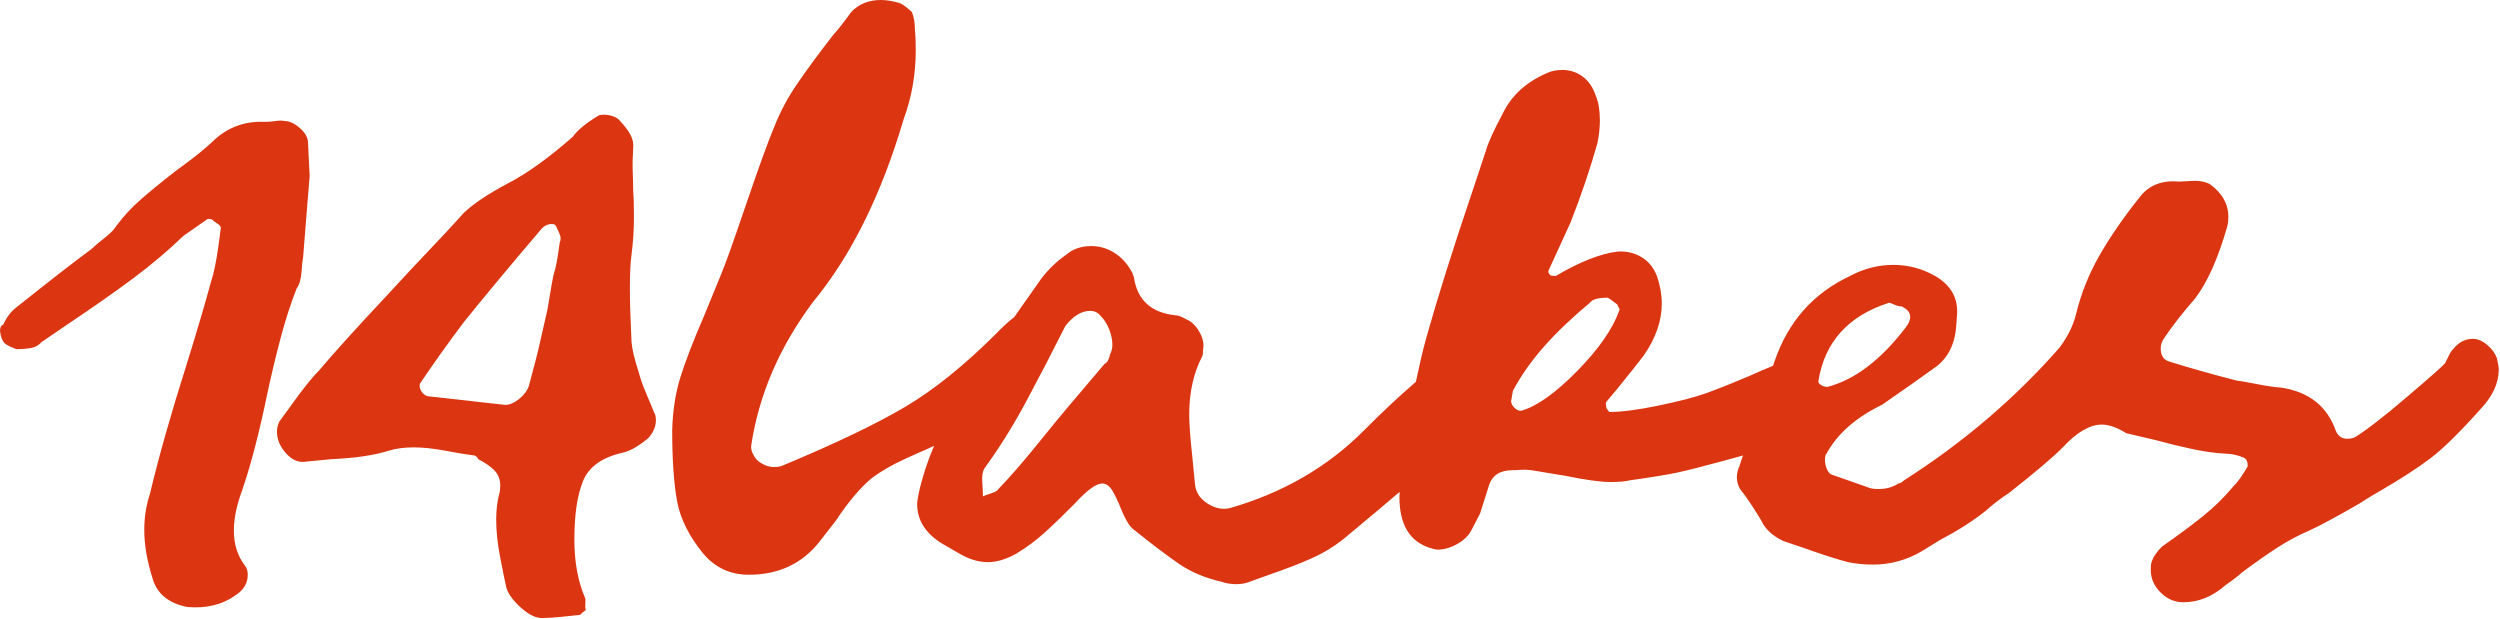
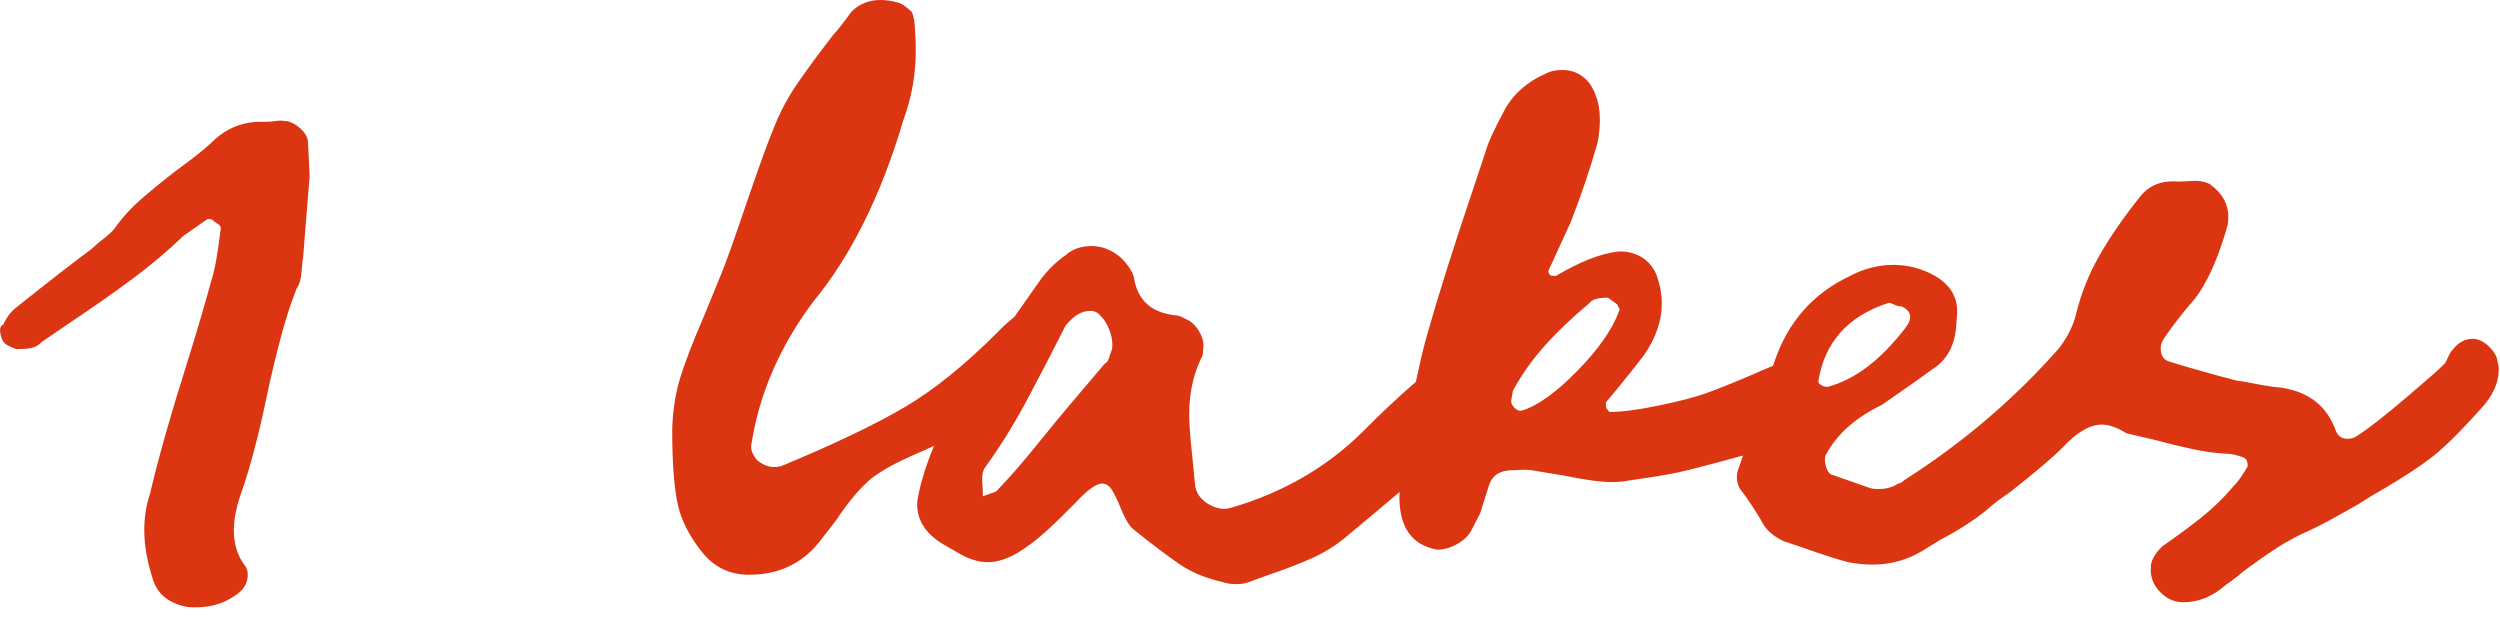
<svg xmlns="http://www.w3.org/2000/svg" fill="none" viewBox="0 0 598 148" height="148" width="598">
  <path fill="#DB3512" d="M63.93 94.21C64.84 89.95 65.88 85.59 67.05 81.14C68.22 76.69 69.52 72.65 70.95 69.01C71.6 68.13 71.99 66.82 72.12 65.06C72.25 63.3 72.38 62.11 72.51 61.48L73.29 51.7L74.07 42.11L73.68 34.21C73.68 32.96 73.03 31.76 71.73 30.63C70.43 29.5 69.2 28.94 68.03 28.94C67.51 28.82 66.83 28.82 65.98 28.94C65.13 29.07 64.39 29.13 63.74 29.13H62.96C58.28 29.01 54.25 30.57 50.88 33.83C49.06 35.59 46.07 37.97 41.91 40.98C38.53 43.61 35.77 45.87 33.63 47.75C31.49 49.63 29.57 51.7 27.88 53.96C27.36 54.84 26.42 55.81 25.05 56.88C23.68 57.95 22.61 58.85 21.83 59.61C18.06 62.37 12.08 67.01 3.9 73.53C2.6 74.53 1.56 75.91 0.78 77.67C0.26 77.8 0 78.3 0 79.18L0.2 80.31C0.46 81.32 0.88 82 1.47 82.38C2.05 82.76 2.86 83.13 3.9 83.51C5.33 83.51 6.53 83.41 7.51 83.23C8.48 83.04 9.29 82.57 9.94 81.82L16.57 77.3C22.55 73.29 27.68 69.69 31.97 66.49C36.26 63.29 40.22 59.94 43.86 56.43C47.11 54.17 48.99 52.86 49.51 52.48C49.64 52.36 49.83 52.32 50.1 52.39C50.36 52.45 50.55 52.48 50.68 52.48C51.07 52.86 51.52 53.2 52.04 53.52C52.56 53.83 52.82 54.18 52.82 54.55L52.24 58.88C51.72 62.64 51.13 65.46 50.49 67.34C49.06 72.6 47.18 79 44.84 86.52C40.94 98.81 37.95 109.34 35.87 118.12C34.96 120.88 34.51 123.76 34.51 126.77C34.51 130.28 35.16 134.1 36.46 138.24C37.5 142 40.29 144.32 44.84 145.2C49.39 145.58 53.22 144.63 56.34 142.38C58.29 141.13 59.26 139.49 59.26 137.49C59.26 136.61 59.06 135.92 58.67 135.42C56.85 133.04 55.94 130.22 55.94 126.96C55.94 124.08 56.59 120.88 57.89 117.37C59.97 111.35 61.98 103.64 63.93 94.24V94.21Z" />
  <path fill="#DB3512" d="M597.34 85.94C596.95 84.69 596.17 83.56 595 82.55C593.83 81.55 592.66 81.05 591.49 81.05C589.67 81.05 588.11 81.87 586.81 83.5C586.42 83.88 586.06 84.41 585.74 85.1C585.41 85.79 585.12 86.39 584.86 86.89C584.21 87.64 581.12 90.37 575.6 95.07C570.08 99.77 566.08 102.87 563.61 104.38C563.09 104.76 562.37 104.95 561.47 104.95C560.17 104.95 559.26 104.32 558.74 103.07C556.66 97.18 552.31 93.73 545.68 92.72C543.99 92.6 542.04 92.31 539.83 91.87C537.62 91.43 536 91.15 534.96 91.02C529.11 89.52 523.78 88.01 518.98 86.51C517.55 86.13 516.84 85.07 516.84 83.31C516.84 82.43 517.16 81.55 517.81 80.67C519.76 77.79 522.16 74.72 525.02 71.46C528.01 67.57 530.61 61.74 532.82 53.97C532.95 53.47 533.02 52.78 533.02 51.9C533.02 48.77 531.52 46.14 528.54 44C527.5 43.5 526.33 43.25 525.03 43.25L521.13 43.44C517.1 43.07 513.98 44.32 511.78 47.2C507.88 52.09 504.67 56.76 502.13 61.21C499.6 65.66 497.75 70.33 496.57 75.22C495.92 77.85 494.62 80.49 492.67 83.12C482.01 95.28 469.6 105.87 455.44 114.9C454.92 115.4 454.47 115.65 454.08 115.65C452.78 116.53 451.22 116.97 449.4 116.97C448.23 116.97 447.38 116.85 446.87 116.59L438.29 113.58C437.77 113.46 437.35 113.02 437.02 112.26C436.7 111.51 436.53 110.76 436.53 110C436.53 109.24 436.66 108.75 436.92 108.49C439.52 103.73 443.94 99.84 450.17 96.83C456.14 92.69 460.24 89.81 462.45 88.18C465.7 86.05 467.52 82.73 467.91 78.21L468.1 75.58C468.49 71.44 466.74 68.24 462.84 65.99C459.72 64.23 456.41 63.36 452.9 63.36C449.39 63.36 445.82 64.24 442.57 65.99C433.74 70.13 427.69 76.96 424.45 86.49L424.11 87.5C422.33 88.23 420.54 88.96 418.56 89.88C417.39 90.38 415.96 90.98 414.27 91.67C412.58 92.36 410.57 93.15 408.23 94.02C405.37 95.03 401.51 96.03 396.63 97.03C391.76 98.04 387.89 98.54 385.03 98.54C384.9 98.54 384.64 98.23 384.25 97.6C384.25 97.48 384.22 97.23 384.15 96.85C384.08 96.47 384.12 96.22 384.25 96.1L386.78 93.09C390.03 89.08 392.17 86.39 393.21 85C396.07 80.87 397.5 76.73 397.5 72.59C397.5 70.46 397.11 68.27 396.33 66.01C395.55 64 394.32 62.5 392.63 61.49C390.94 60.49 389.05 60.05 386.98 60.17C382.82 60.67 377.88 62.62 372.17 66C371.39 66 370.93 65.94 370.81 65.81C370.42 65.43 370.29 65.06 370.42 64.68L375.68 53.21C378.28 46.57 380.42 40.23 382.11 34.22C382.5 32.34 382.69 30.52 382.69 28.77C382.69 26.39 382.36 24.45 381.72 22.94C381.07 20.94 380.03 19.4 378.6 18.33C377.17 17.27 375.55 16.73 373.73 16.73C372.3 16.73 371.06 16.98 370.03 17.48C365.09 19.61 361.58 22.81 359.5 27.07C357.29 31.21 355.92 34.22 355.41 36.1L352.29 45.5C347.61 59.29 343.91 71.05 341.18 80.76C340.19 84.28 339.44 87.81 338.68 91.33C334.61 94.84 330.38 98.8 325.98 103.24C317.4 111.77 306.88 117.85 294.4 121.48C292.58 121.98 290.73 121.64 288.85 120.45C286.97 119.26 285.96 117.66 285.83 115.66L285.24 109.64C284.72 104.88 284.46 101.37 284.46 99.11C284.46 93.85 285.5 89.21 287.58 85.2C287.71 84.95 287.77 84.45 287.77 83.69C288.03 82.44 287.8 81.12 287.09 79.74C286.37 78.36 285.5 77.36 284.46 76.73C284.2 76.61 283.71 76.35 283 75.98C282.29 75.61 281.67 75.42 281.15 75.42C275.3 74.79 271.99 71.72 271.21 66.2C271.08 65.95 270.98 65.7 270.92 65.45C270.85 65.2 270.76 65.01 270.63 64.88C269.59 63 268.23 61.53 266.54 60.46C264.85 59.4 263.03 58.86 261.08 58.86C258.61 58.86 256.6 59.55 255.04 60.93C252.7 62.56 250.69 64.5 249 66.76L242.6 75.85C241.18 76.96 239.77 78.24 238.35 79.74C230.68 87.39 223.41 93.25 216.52 97.32C209.63 101.4 199.89 106.07 187.28 111.33C186.76 111.58 186.04 111.71 185.14 111.71C183.84 111.71 182.54 111.21 181.24 110.2C180.85 109.82 180.49 109.32 180.17 108.7C179.84 108.07 179.68 107.51 179.68 107.01V106.63C181.5 94.47 186.43 83 194.49 72.21C203.59 61.18 210.8 46.64 216.13 28.58C218.08 23.31 219.05 17.8 219.05 12.03C219.05 9.9 218.98 8.33 218.86 7.33C218.86 5.45 218.6 3.94 218.08 2.82C217.82 2.57 217.33 2.16 216.62 1.6C215.91 1.03 215.22 0.69 214.58 0.56C213.15 0.18 211.85 0 210.68 0C207.82 0 205.48 0.94 203.66 2.82C201.84 5.33 200.41 7.14 199.37 8.27C195.86 12.79 192.97 16.7 190.7 20.03C188.42 23.35 186.57 26.83 185.15 30.47C183.72 33.86 181.45 40.13 178.33 49.28C175.34 58.06 173.39 63.51 172.48 65.64L168.39 75.61C165.79 81.62 163.91 86.52 162.74 90.27C161.57 94.03 160.92 98.23 160.79 102.87C160.79 110.02 161.18 115.69 161.96 119.89C162.74 124.09 164.82 128.26 168.2 132.4C171.06 135.79 174.69 137.48 179.11 137.48C186.13 137.48 191.71 134.91 195.87 129.77L199.96 124.51C202.95 119.99 205.81 116.61 208.54 114.35C210.75 112.72 213.28 111.24 216.14 109.93C219 108.61 220.75 107.83 221.4 107.58C221.81 107.38 222.51 107.06 223.43 106.64C221.93 110.16 220.68 113.88 219.77 117.92C219.51 119.18 219.38 120.05 219.38 120.55C219.38 124.69 221.65 128.01 226.2 130.52L229.12 132.21C231.59 133.71 233.99 134.47 236.33 134.47C238.41 134.47 240.68 133.78 243.15 132.4C245.62 130.9 247.86 129.23 249.87 127.41C251.88 125.59 254.26 123.3 256.98 120.55C259.97 117.29 262.18 115.66 263.61 115.66C264.52 115.66 265.3 116.16 265.95 117.16C266.6 118.17 267.38 119.79 268.29 122.05C268.42 122.42 268.74 123.12 269.26 124.12C269.78 125.12 270.3 125.88 270.82 126.38C275.5 130.14 279.26 132.99 282.12 134.94C284.98 136.88 288.36 138.29 292.25 139.17C293.29 139.55 294.46 139.73 295.76 139.73C296.93 139.73 297.97 139.54 298.88 139.17L303.56 137.48C307.59 136.1 311 134.78 313.79 133.53C316.58 132.28 319.15 130.71 321.49 128.83C326.7 124.5 331.08 120.83 334.8 117.66C334.79 118.04 334.74 118.5 334.74 118.86C334.74 125.51 337.21 129.58 342.15 131.09C342.93 131.34 343.51 131.47 343.9 131.47C345.46 131.47 347.05 131 348.68 130.06C350.3 129.12 351.44 127.96 352.09 126.58L354.04 122.82L356.18 116.05C356.96 113.67 358.84 112.47 361.83 112.47C362.35 112.47 362.97 112.44 363.68 112.38C364.39 112.32 365.27 112.35 366.31 112.47L374.3 113.79C379.24 114.8 382.88 115.3 385.22 115.3C387.17 115.3 388.66 115.18 389.7 114.92C395.03 114.17 398.86 113.54 401.2 113.04C403.54 112.54 407.24 111.6 412.31 110.22L416.92 108.95L416.05 111.54C415.66 112.42 415.46 113.3 415.46 114.17C415.46 115.18 415.72 116.12 416.24 116.99C417.15 118.12 418.09 119.44 419.06 120.94C420.03 122.44 420.78 123.64 421.3 124.52C422.21 126.53 423.96 128.16 426.56 129.41L431.04 130.92C435.98 132.68 439.68 133.87 442.15 134.49C444.1 134.87 446.05 135.05 448 135.05C452.16 135.05 456.06 133.99 459.69 131.85L463.98 129.21C468.27 126.95 471.9 124.64 474.9 122.25C476.72 120.62 478.6 119.18 480.55 117.92C486.91 112.91 491.2 109.27 493.41 107.01C496.79 103.37 499.91 101.56 502.77 101.56C504.46 101.56 506.41 102.25 508.62 103.63L515.83 105.32C518.56 106.08 521.38 106.77 524.31 107.39C527.23 108.02 529.93 108.4 532.4 108.52C533.7 108.52 535.13 108.83 536.69 109.46C537.34 109.71 537.66 110.4 537.66 111.53C536.36 113.79 535.19 115.42 534.15 116.42C531.94 119.05 529.5 121.43 526.84 123.56C524.17 125.7 520.96 128.08 517.19 130.71C515.89 131.97 515.05 133.22 514.66 134.47C514.53 134.85 514.46 135.47 514.46 136.35C514.46 138.35 515.24 140.14 516.8 141.71C518.36 143.28 520.18 144.06 522.26 144.06C525.9 144.06 529.28 142.68 532.4 139.92C534.22 138.67 535.52 137.66 536.3 136.91C539.68 134.4 542.54 132.4 544.88 130.9C547.22 129.39 549.69 128.08 552.29 126.95C555.02 125.7 558.98 123.56 564.18 120.56C566.52 119.06 568.27 117.99 569.44 117.36C574.38 114.48 578.34 111.91 581.33 109.65C584.32 107.39 588.28 103.51 593.22 97.99C596.21 94.86 597.7 91.66 597.7 88.4C597.7 87.77 597.57 86.96 597.31 85.96L597.34 85.94ZM265.46 84.93C265.46 85.13 265.36 85.49 265.15 85.98C264.94 86.49 264.63 86.84 264.21 87.04L255.76 97C253.88 99.22 251.28 102.38 247.94 106.51C244.6 110.64 241.58 114.11 238.87 116.93C238.66 117.33 238.09 117.68 237.15 117.98C236.21 118.28 235.53 118.54 235.12 118.73C235.12 117.93 235.07 116.82 234.96 115.41C234.85 114 235.01 112.9 235.43 112.09C238.97 107.26 242.36 101.83 245.6 95.79C248.83 89.76 251.9 83.82 254.83 77.99C256.71 75.57 258.69 74.36 260.77 74.36C261.81 74.36 262.65 74.77 263.27 75.57C264.1 76.38 264.78 77.43 265.3 78.74C265.82 80.05 266.08 81.31 266.08 82.51C266.08 83.32 265.87 84.13 265.45 84.93H265.46ZM364.02 98.21C363.45 98.35 362.88 98.14 362.31 97.59C361.74 97.04 361.46 96.49 361.46 95.94L361.89 93.47C363.88 89.76 366.38 86.22 369.37 82.85C372.36 79.48 375.99 76.01 380.27 72.44C380.84 71.61 382.26 71.21 384.54 71.21C384.68 71.21 385.46 71.76 386.89 72.86C386.89 73 387 73.24 387.21 73.58C387.42 73.92 387.46 74.16 387.32 74.3C385.75 78.7 382.4 83.51 377.28 88.73C372.15 93.96 367.73 97.11 364.03 98.21H364.02ZM434.94 91.26C436.42 81.86 442.03 75.58 451.79 72.44C452.08 72.44 452.52 72.58 453.12 72.86C453.71 73.15 454.29 73.29 454.89 73.29C457.25 74.43 457.55 76.14 455.78 78.42C449.87 86.12 443.66 90.83 437.16 92.54C436.56 92.54 436.05 92.4 435.61 92.11C435.17 91.83 434.94 91.54 434.94 91.25V91.26Z" />
-   <path fill="#DB3512" d="M154.66 94.31C153.81 92.37 153.2 90.64 152.81 89.14C151.77 85.88 151.18 83.44 151.06 81.81C150.8 76.3 150.67 72.03 150.67 69.02C150.67 65.38 150.8 62.69 151.06 60.93C151.45 57.92 151.64 54.91 151.64 51.9C151.64 48.89 151.57 46.82 151.45 45.32C151.45 44.19 151.42 42.81 151.35 41.18C151.28 39.55 151.32 37.67 151.45 35.54C151.58 34.41 151.38 33.35 150.86 32.34C150.34 31.34 149.5 30.21 148.33 28.95C147.94 28.45 147.38 28.08 146.67 27.82C145.95 27.57 145.21 27.44 144.43 27.44C143.65 27.44 143.13 27.57 142.87 27.82C140.01 29.58 138.06 31.21 137.02 32.71C131.17 37.85 125.91 41.61 121.23 44C116.55 46.51 113.11 48.83 110.9 50.96C108.56 53.59 104.47 57.98 98.62 64.12L91.99 71.27C84.71 79.04 79.45 84.88 76.2 88.76C74.64 90.26 72.3 93.21 69.18 97.6L66.84 100.8C66.45 101.55 66.25 102.37 66.25 103.25C66.25 105.13 67 106.89 68.49 108.51C69.98 110.14 71.64 110.77 73.46 110.39L79.31 109.83C85.03 109.58 89.64 108.89 93.15 107.76C94.84 107.26 96.79 107.01 99 107.01C101.21 107.01 103.81 107.29 106.8 107.86C109.79 108.42 111.87 108.77 113.04 108.89C113.69 108.89 114.14 109.21 114.4 109.83C116.09 110.71 117.39 111.62 118.3 112.56C119.21 113.5 119.66 114.72 119.66 116.23C119.66 116.98 119.59 117.55 119.47 117.92C118.95 119.8 118.69 121.93 118.69 124.31C118.69 127.07 119.01 130.11 119.66 133.43C120.31 136.75 120.76 138.98 121.02 140.11C121.28 141.62 122.38 143.28 124.33 145.1C126.28 146.92 128.03 147.83 129.59 147.83C130.76 147.83 132.32 147.74 134.27 147.55C136.22 147.36 137.71 147.2 138.75 147.08C138.88 146.95 139.04 146.8 139.24 146.61C139.43 146.42 139.73 146.2 140.12 145.95C139.99 145.57 139.96 145.04 140.02 144.35C140.08 143.66 140.05 143.19 139.92 142.94C138.23 139.05 137.39 134.42 137.39 129.03C137.39 123.14 138.07 118.5 139.44 115.11C140.8 111.73 143.89 109.47 148.7 108.34C149.87 108.09 151.01 107.62 152.11 106.93C153.21 106.24 153.9 105.77 154.16 105.52C154.94 105.02 155.59 104.3 156.11 103.36C156.63 102.42 156.89 101.51 156.89 100.63C156.89 99.75 156.76 99.12 156.5 98.75C156.11 97.75 155.49 96.28 154.65 94.33L154.66 94.31ZM133.9 57.92C133.38 61.81 132.93 64.25 132.54 65.25C132.28 66.13 131.76 69.01 130.98 73.9L129.23 81.61C128.71 84 127.8 87.57 126.5 92.33C126.11 93.46 125.33 94.5 124.16 95.44C122.99 96.38 121.88 96.85 120.85 96.85L102.33 94.78C101.81 94.66 101.35 94.34 100.97 93.84C100.58 93.34 100.38 92.84 100.38 92.33C100.38 91.96 100.44 91.71 100.58 91.58C103.7 86.94 107.14 82.11 110.91 77.1C115.33 71.59 121.43 64.25 129.23 55.09C130.01 54.09 130.92 53.59 131.96 53.59C132.48 53.59 132.8 53.72 132.93 53.97C133.06 54.22 133.29 54.69 133.61 55.38C133.93 56.07 134.1 56.6 134.1 56.98C134.1 57.36 134.03 57.67 133.91 57.92H133.9Z" />
</svg>